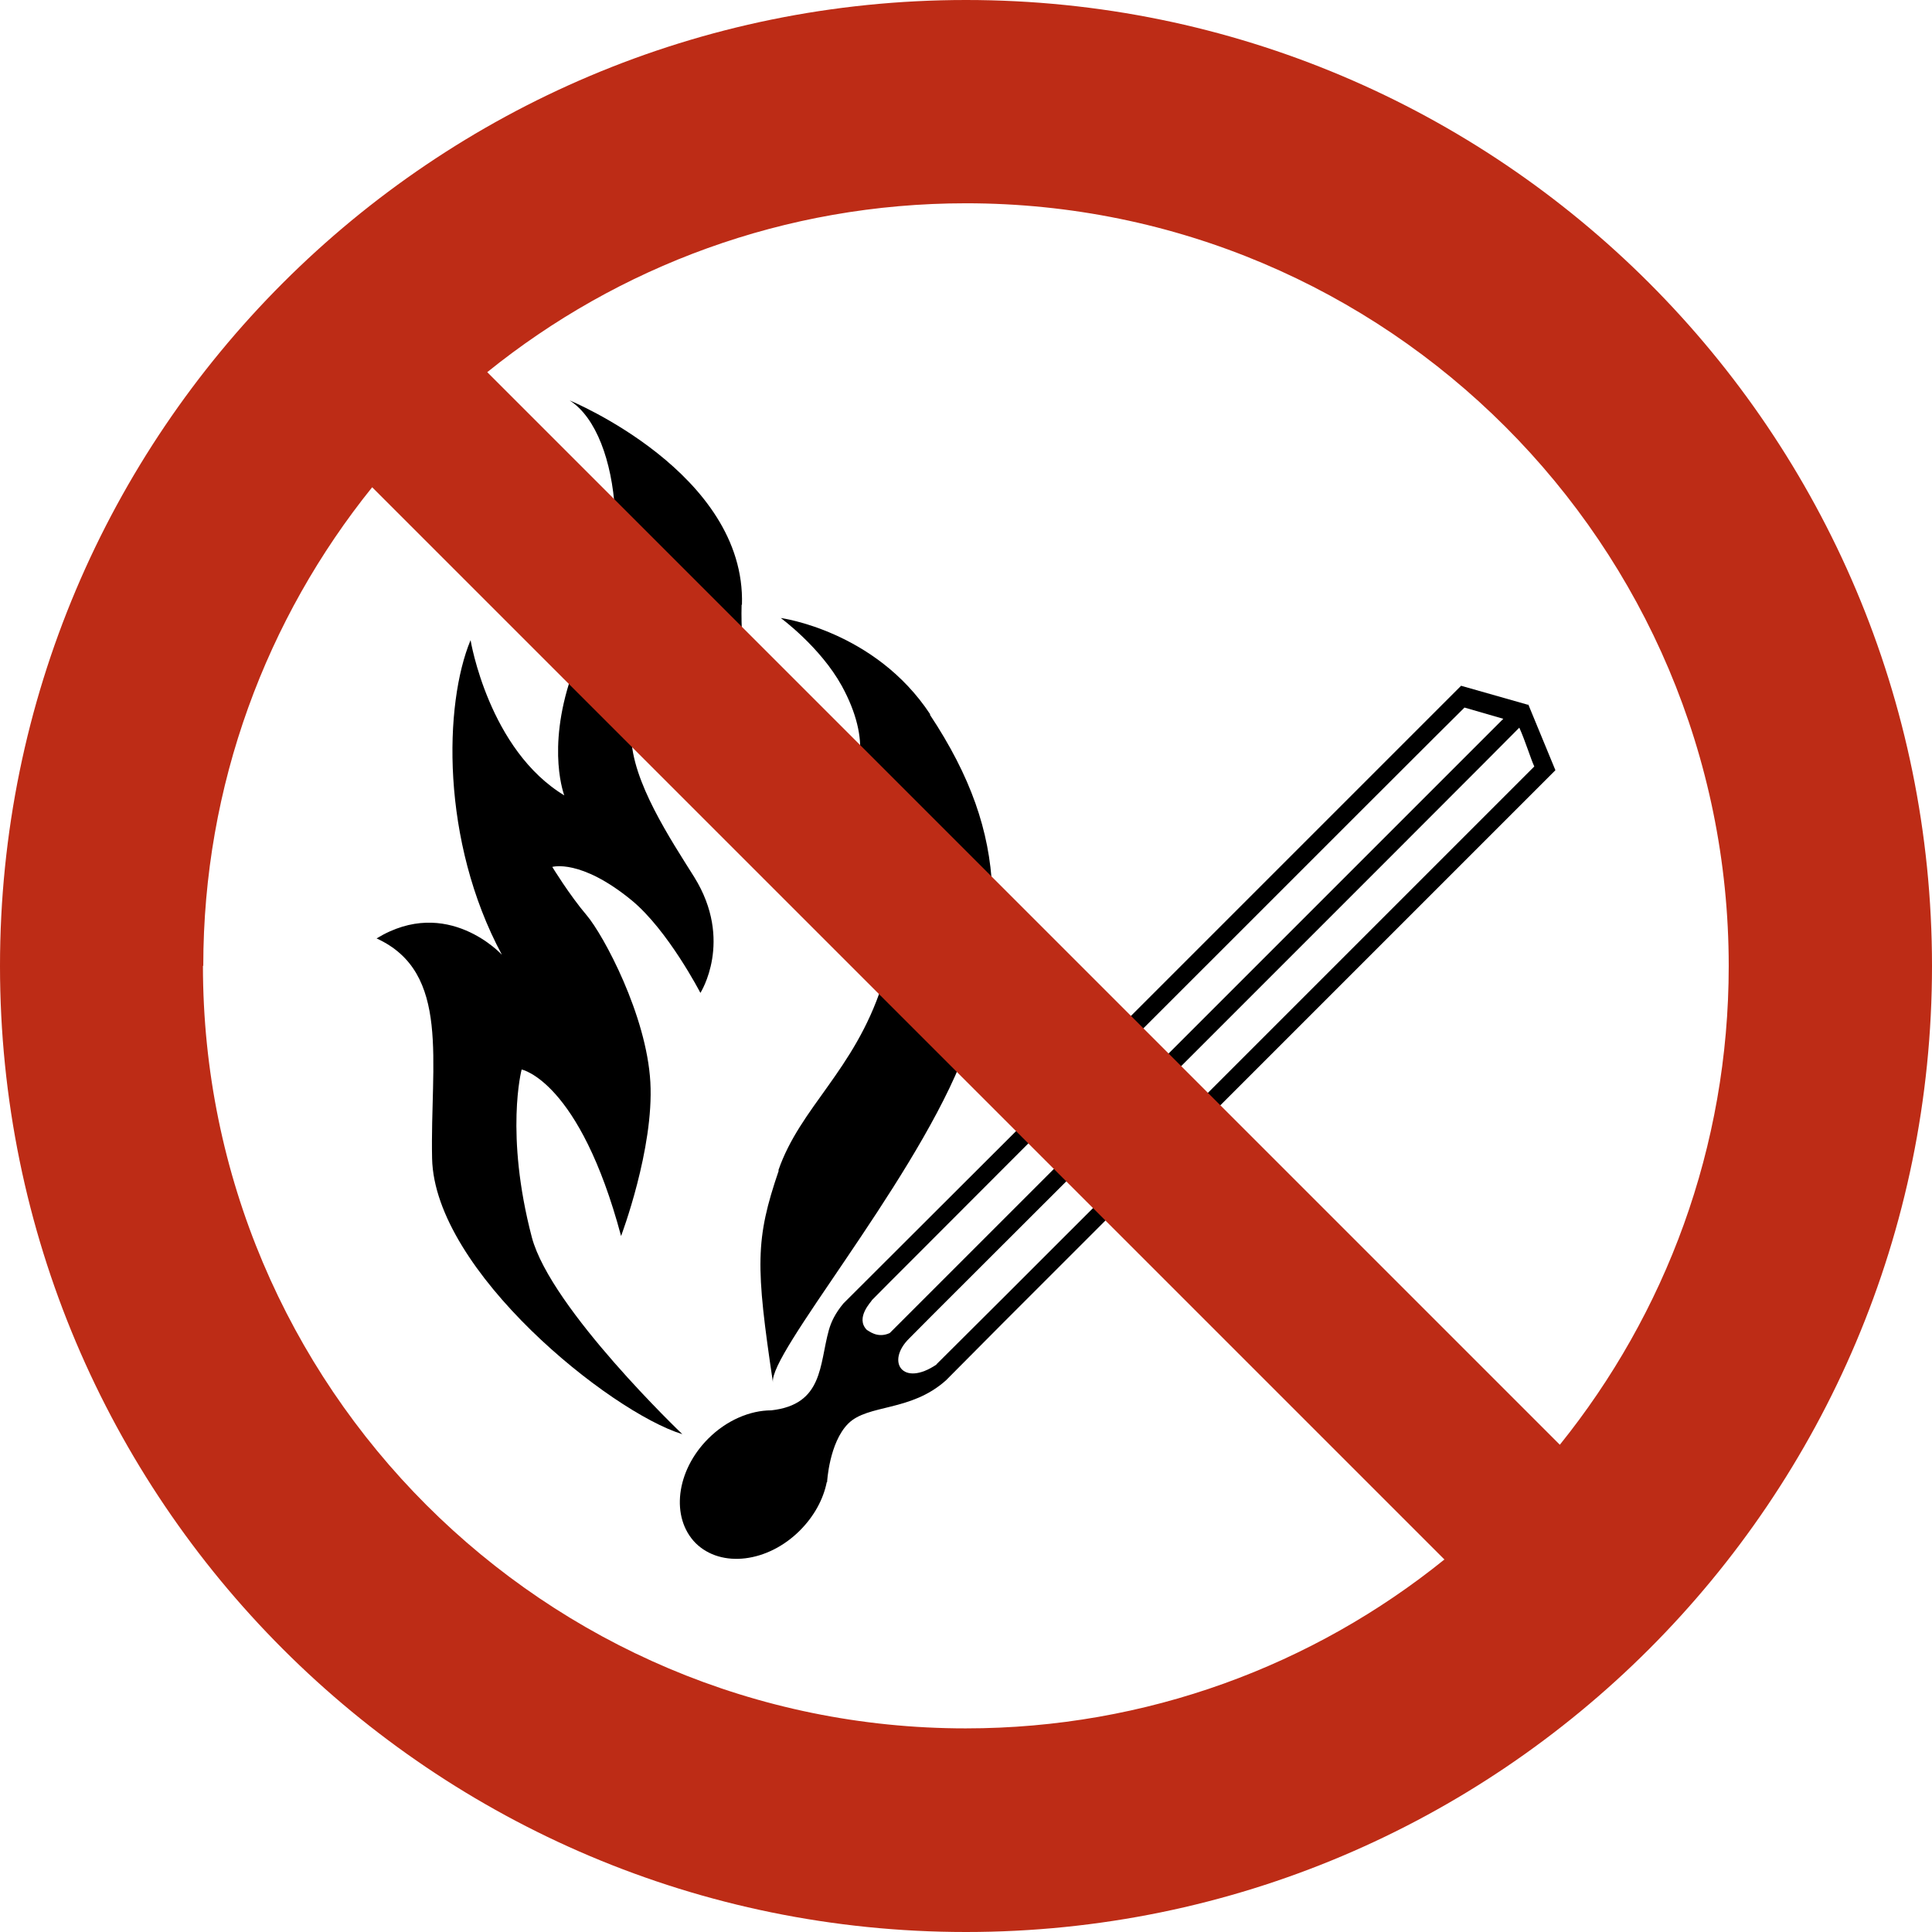
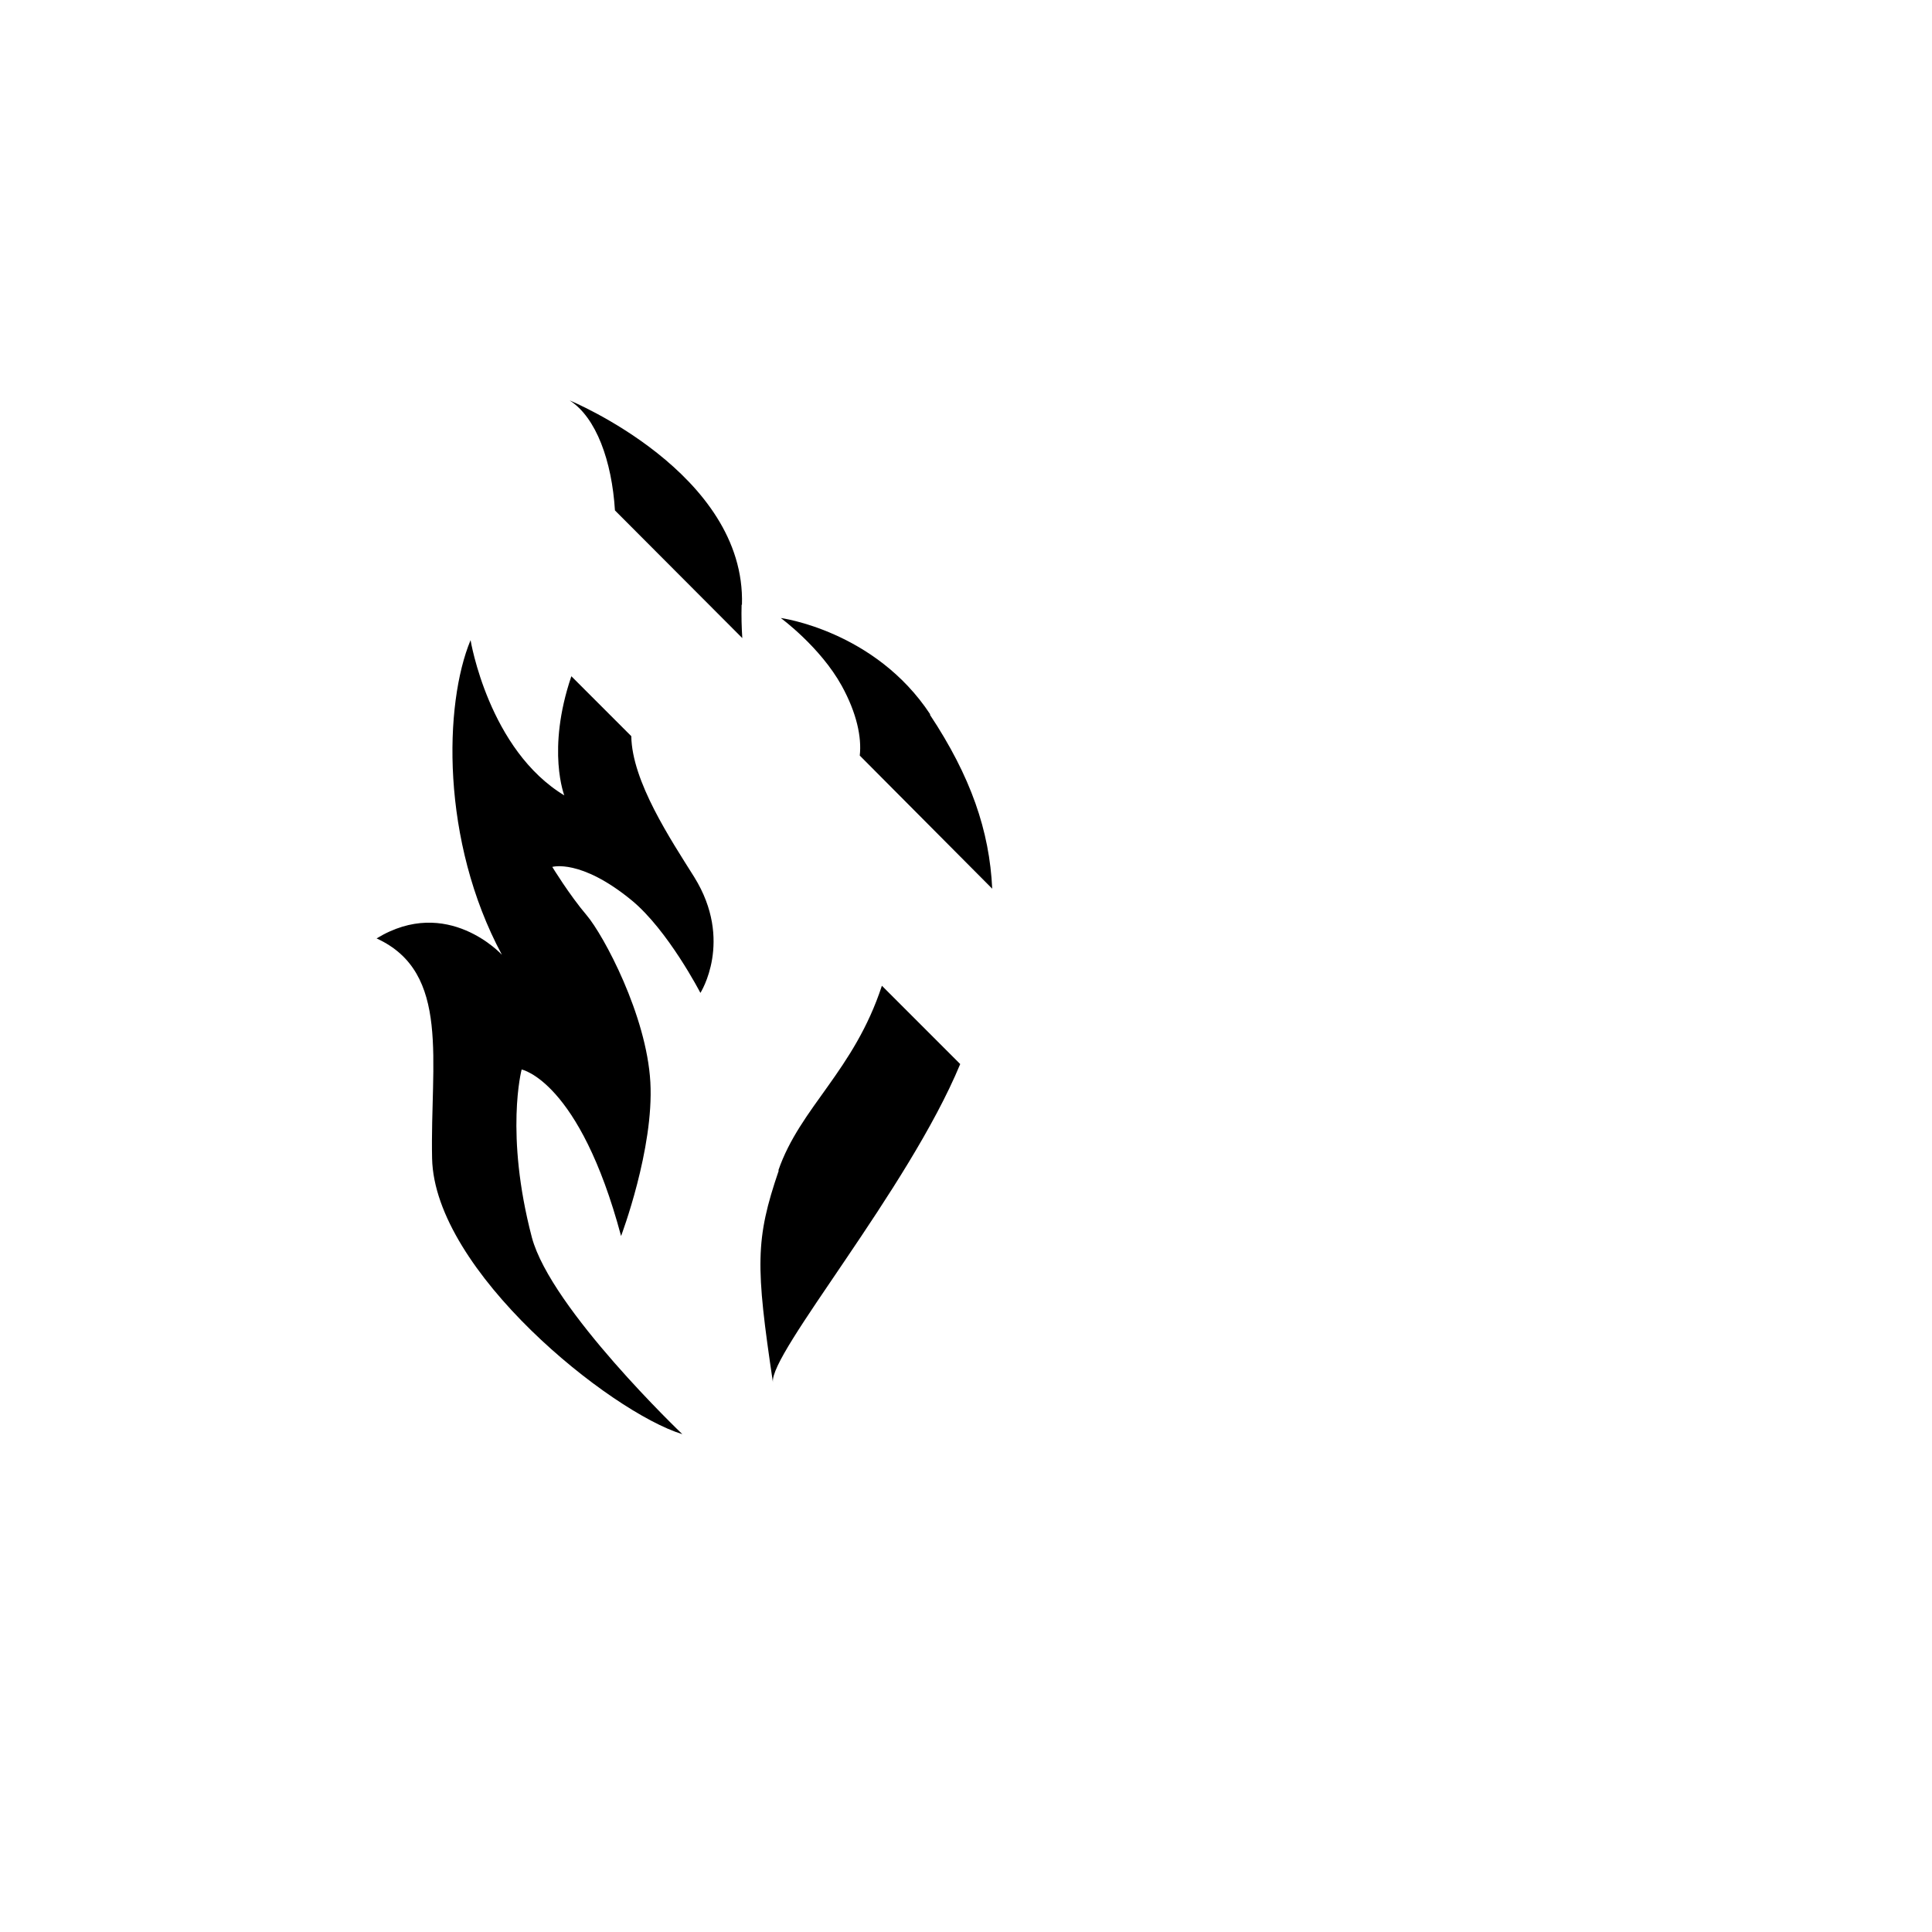
<svg xmlns="http://www.w3.org/2000/svg" viewBox="0 0 56.74 56.74">
  <defs>
    <clipPath id="a">
      <path d="M0 0h56.74v56.74H0z" style="fill:none" />
    </clipPath>
  </defs>
  <g style="clip-path:url(#a)">
-     <path d="M27.51 40.07c-1 .68-1.5-.08-.81-.76.51-.52 2.41-2.41 4.78-4.78l-.37-.36-4.98 4.98c-.37.17-.63-.08-.67-.09-.36-.36.15-.85.15-.88.31-.32 2.27-2.27 4.75-4.76l-.36-.36-5.23 5.22c-.24.29-.36.54-.43.79-.28 1.01-.16 2.18-1.69 2.35-.62 0-1.31.29-1.85.83-.95.95-1.11 2.32-.37 3.07.75.74 2.12.57 3.06-.37.42-.42.69-.92.79-1.42h.01s.06-1.16.62-1.72c.58-.58 1.83-.34 2.87-1.27l1.65-1.66 3.19-3.19-.36-.37c-2.01 2.01-3.76 3.76-4.76 4.75M44.88 20.7l-1.97-.56L33.05 30l.37.36c4.58-4.58 9.49-9.49 9.59-9.58l1.14.33-9.99 9.99.37.37c4.71-4.71 9.82-9.82 10.09-10.1.18.4.34.93.44 1.14l-9.74 9.74.36.37 10-10-.8-1.94Z" />
    <path d="M22.87 34.38c-.69 2.02-.68 2.8-.17 6.22-.12-.84 3.97-5.66 5.5-9.35l-2.3-2.3c-.82 2.5-2.4 3.57-3.04 5.42M16.59 23.37c-2.24-1.34-2.77-4.57-2.77-4.57-.78 1.87-.88 5.89.92 9.24 0 0-1.6-1.75-3.68-.48 2.19 1 1.57 3.63 1.63 6.46.07 3.31 5.23 7.45 7.35 8.1 0 0-3.86-3.68-4.42-5.78-.8-3.05-.3-4.93-.3-4.93s1.7.33 2.92 4.89c0 0 .97-2.56.86-4.52s-1.37-4.31-1.87-4.9c-.51-.6-1.01-1.42-1.01-1.42s.83-.25 2.33.98c1.07.88 2.02 2.72 2.02 2.72s.98-1.53-.18-3.4c-.69-1.1-1.83-2.81-1.85-4.14l-1.76-1.76c-.74 2.18-.2 3.52-.2 3.52M21.79 17.76c.12-3.87-5.06-6-5.06-6 .78.5 1.24 1.78 1.33 3.23l3.74 3.75c-.02-.32-.03-.64-.02-.98M27.32 20.98c-1.62-2.46-4.39-2.83-4.39-2.83s1.16.85 1.79 1.99c.44.8.59 1.51.53 2.05l3.89 3.91c-.08-1.7-.63-3.3-1.83-5.11" />
-     <path d="M28.37 0C12.7 0 0 12.7 0 28.37s12.7 28.37 28.37 28.37 28.37-12.7 28.37-28.37S44.04 0 28.37 0m22.4 28.37c0 5.33-1.86 10.21-4.96 14.06l-31.5-31.5c3.84-3.1 8.73-4.96 14.06-4.96 12.37 0 22.4 10.03 22.4 22.4m-44.8 0c0-5.32 1.86-10.21 4.96-14.06L42.42 45.8c-3.84 3.1-8.73 4.96-14.06 4.96-12.37 0-22.4-10.03-22.4-22.4" style="fill:#bd2c16" />
  </g>
</svg>